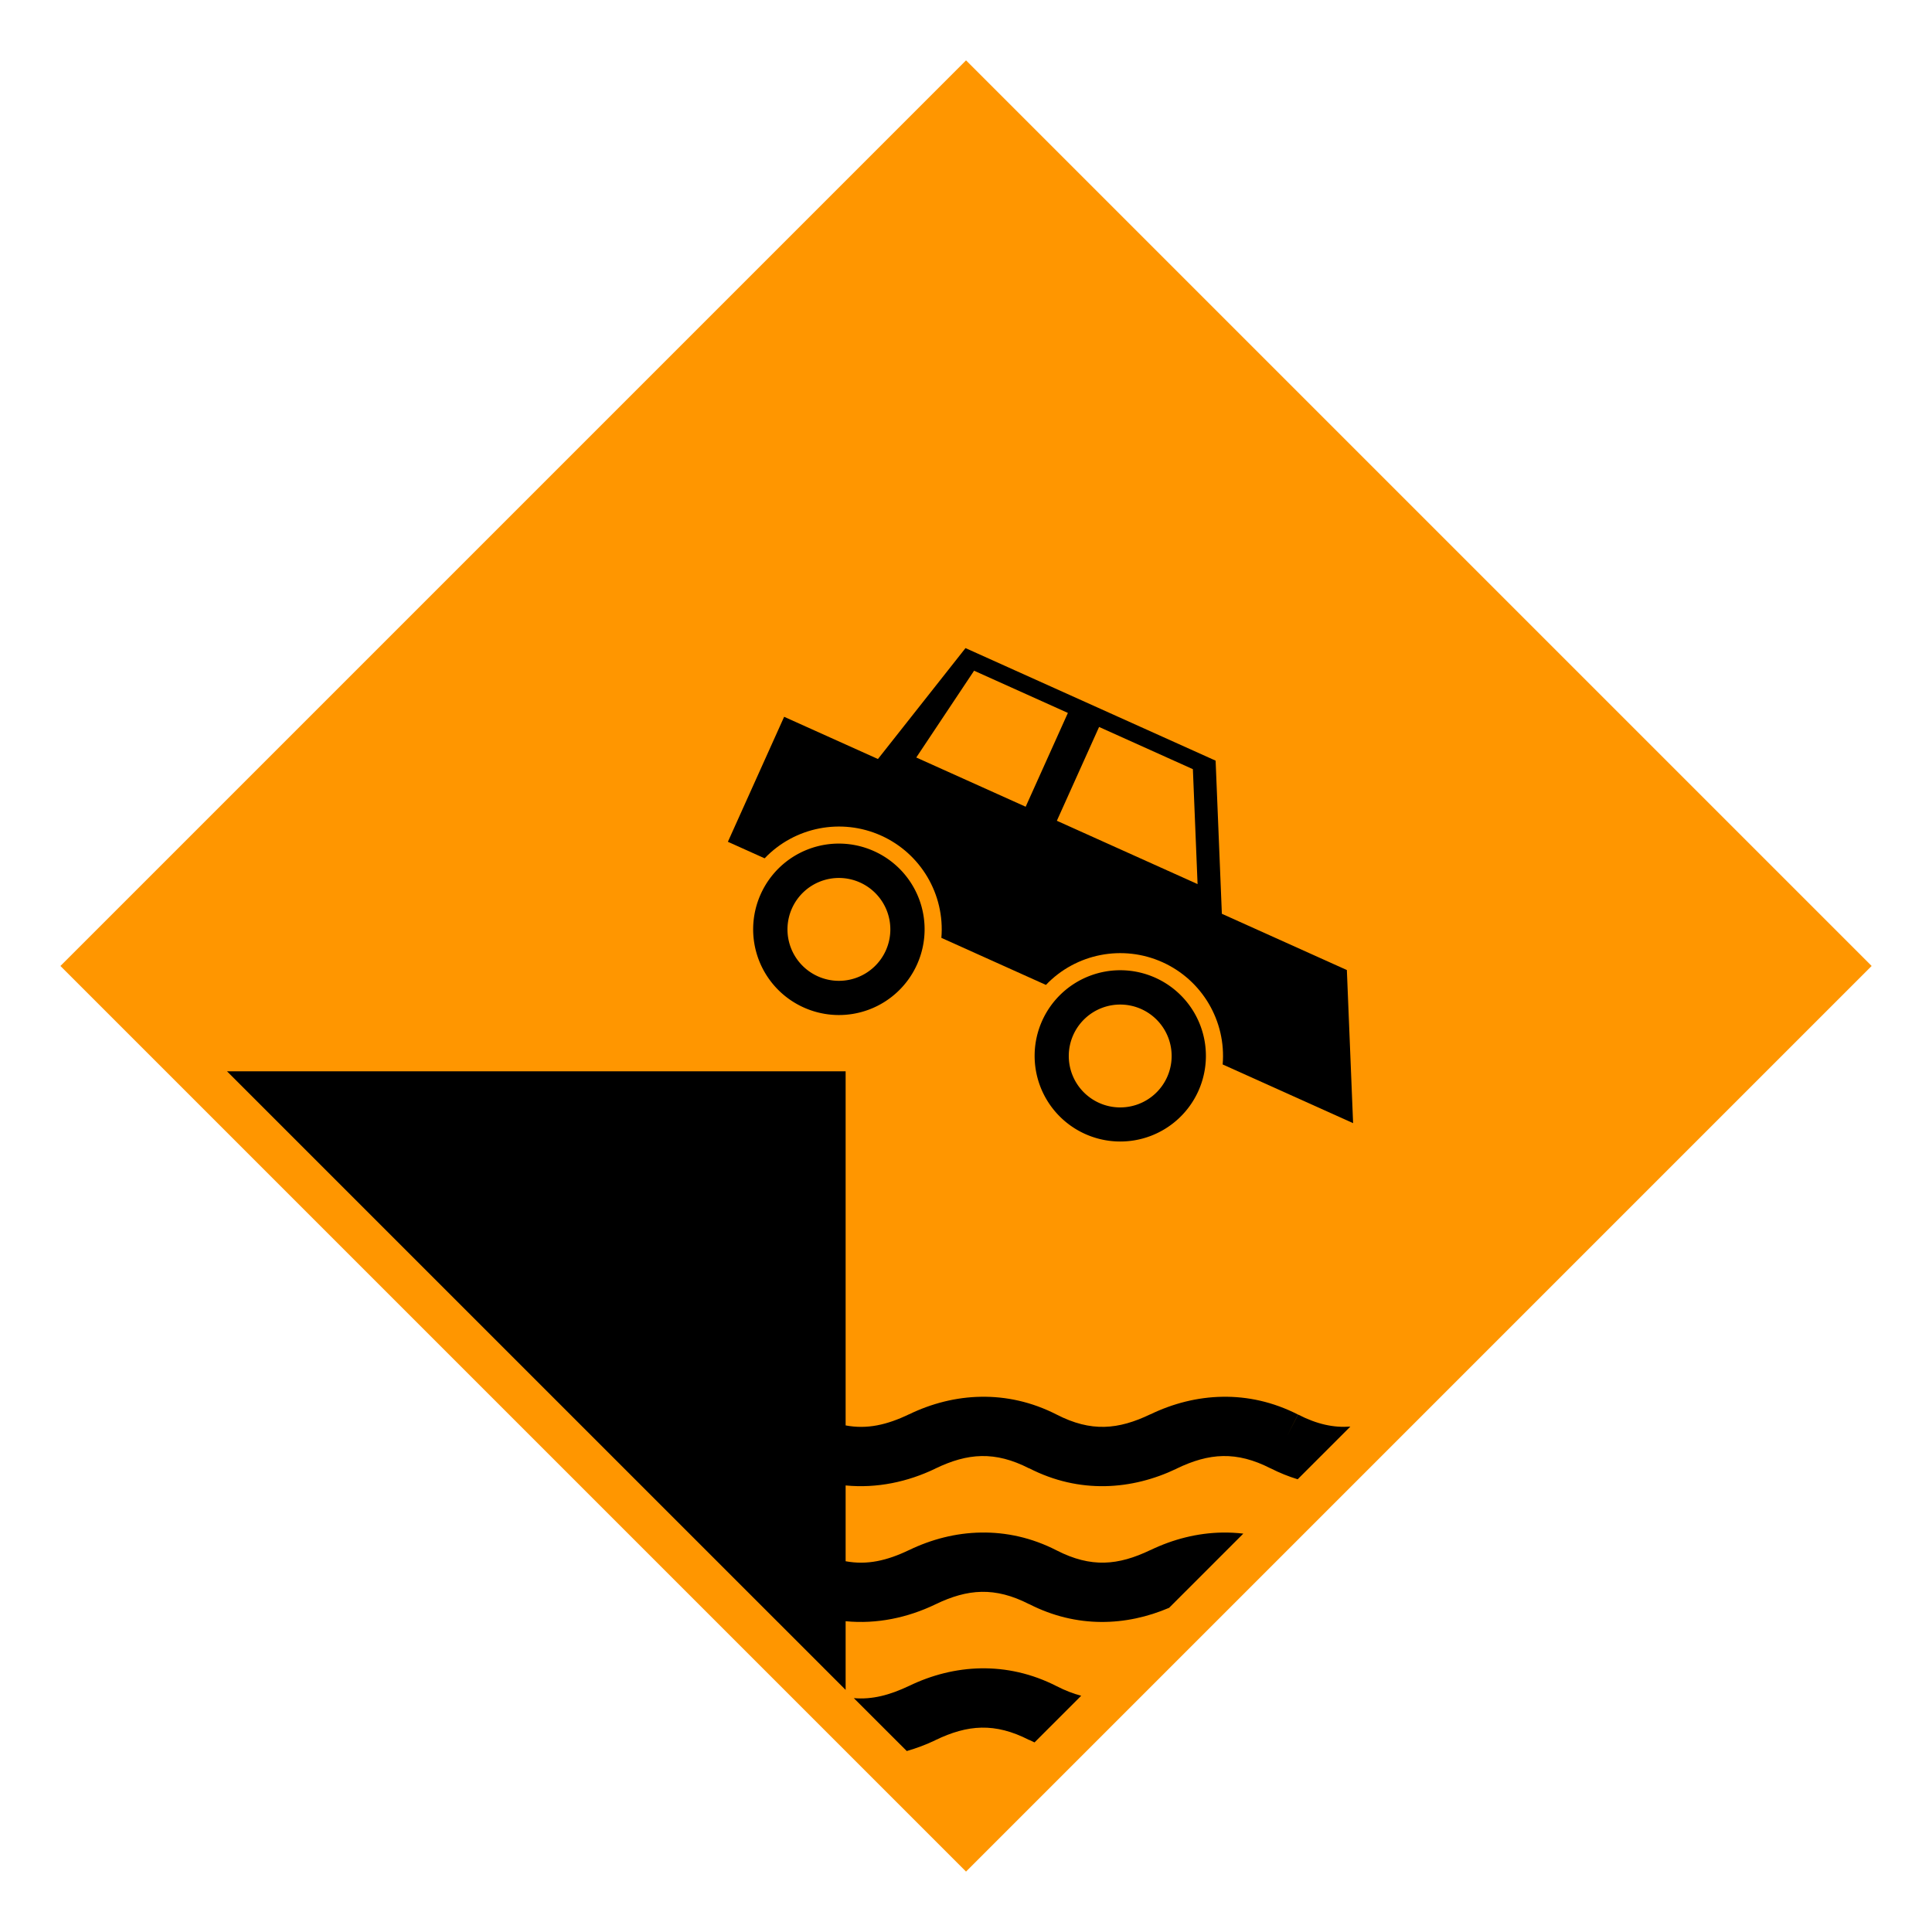
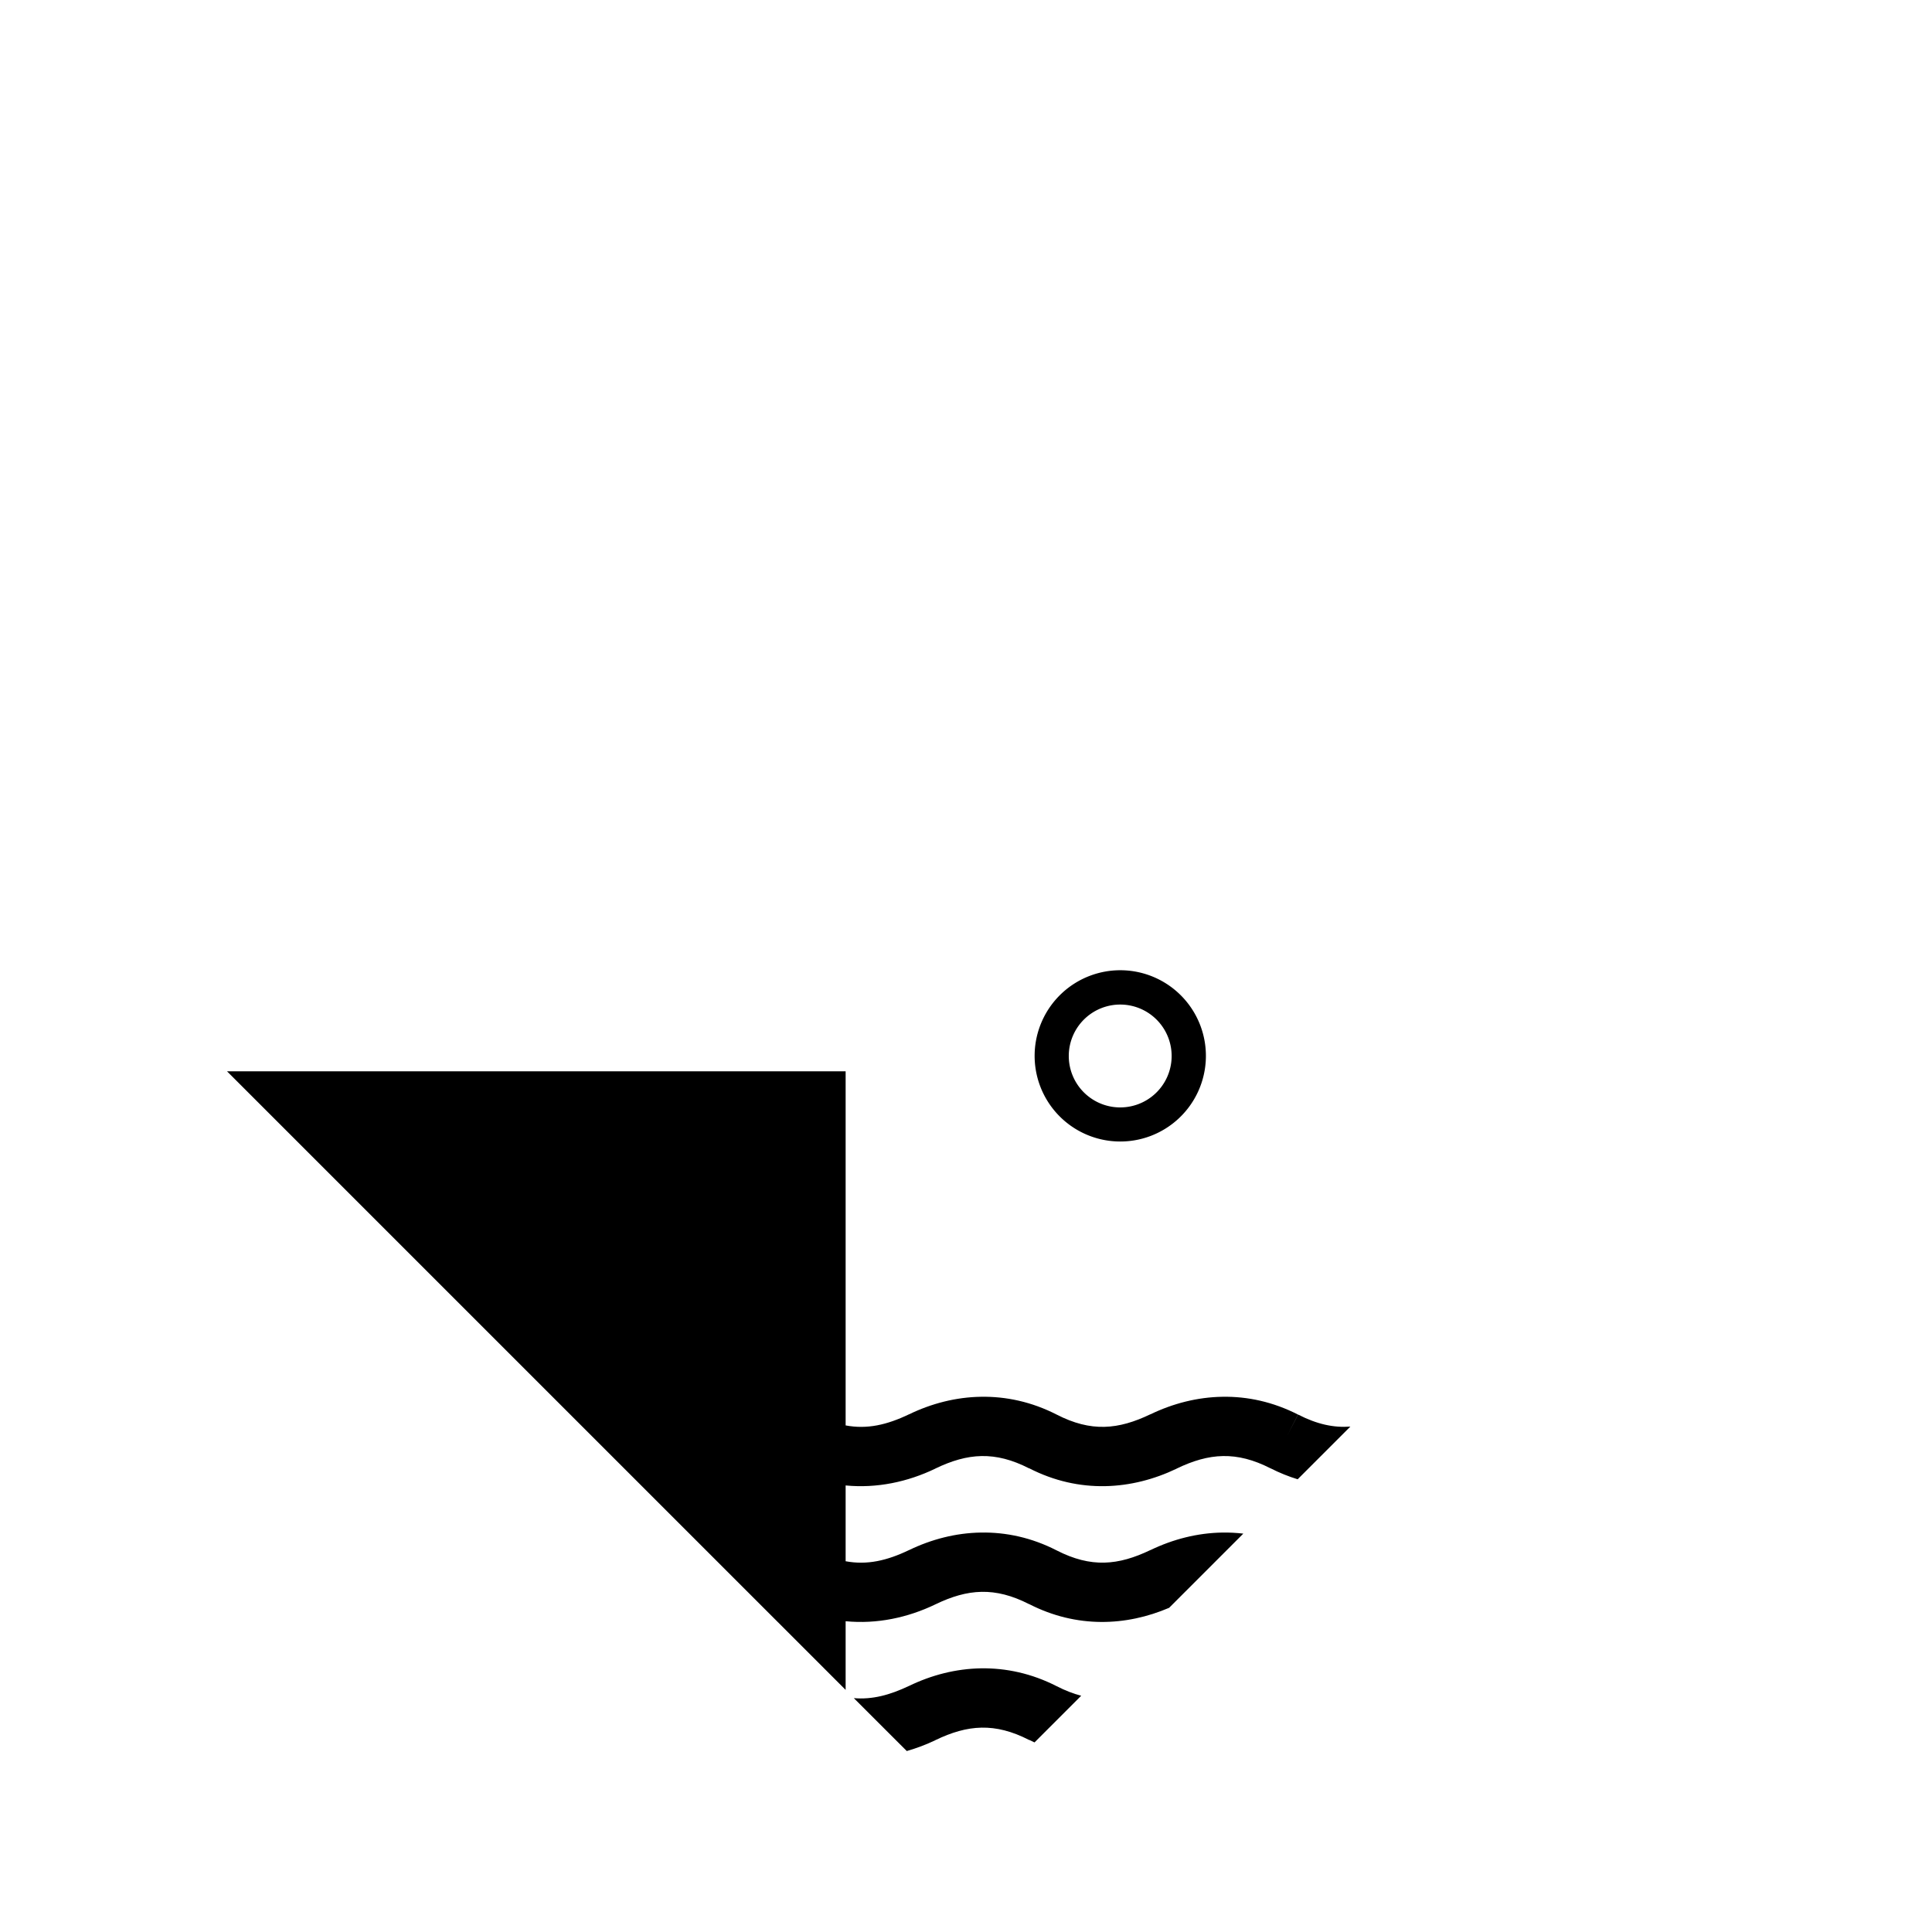
<svg xmlns="http://www.w3.org/2000/svg" xmlns:ns1="http://www.inkscape.org/namespaces/inkscape" xmlns:ns2="http://sodipodi.sourceforge.net/DTD/sodipodi-0.dtd" width="128" height="128" viewBox="0 0 33.867 33.867" version="1.1" id="svg8" ns1:version="1.2.2 (b0a8486541, 2022-12-01)" ns2:docname="end-of-road.svg" ns1:export-filename="/home/victor/MEGA/bnb/duong/drive-on-left.png" ns1:export-xdpi="96.000008" ns1:export-ydpi="96.000008">
  <defs id="defs2" />
  <ns2:namedview id="base" pagecolor="#ffffff" bordercolor="#666666" borderopacity="1.0" ns1:pageopacity="0.0" ns1:pageshadow="2" ns1:zoom="3.959798" ns1:cx="34.218917" ns1:cy="67.68022" ns1:document-units="mm" ns1:current-layer="layer1" ns1:document-rotation="0" showgrid="true" units="px" ns1:window-width="2560" ns1:window-height="1411" ns1:window-x="3840" ns1:window-y="725" ns1:window-maximized="1" fit-margin-top="0" fit-margin-left="0" fit-margin-right="0" fit-margin-bottom="0" ns1:pagecheckerboard="0" ns1:showpageshadow="0" ns1:deskcolor="#d1d1d1">
    <ns1:grid type="xygrid" id="grid833" empspacing="4" originx="0" originy="0" />
    <ns1:grid type="xygrid" id="grid835" originy="0.661" originx="0.661" dotted="true" empspacing="1" />
  </ns2:namedview>
  <g ns1:label="Layer 1" ns1:groupmode="layer" id="layer1">
-     <path ns2:type="star" style="fill:#ff9600;fill-opacity:1;stroke-width:0.265" id="path1158" ns1:flatsided="true" ns2:sides="4" ns2:cx="16.933332" ns2:cy="16.933332" ns2:r1="15.875" ns2:r2="7.9375" ns2:arg1="-1.5707963" ns2:arg2="-0.78539814" ns1:rounded="0" ns1:randomized="0" d="m 16.933,1.058 15.875,15.875 -15.875,15.875 -15.875,-15.875 z" ns1:transform-center-y="-1.5159279" transform="matrix(-1,0,0,1,33.867,0)" />
    <g id="g4226" transform="matrix(2.071,0.932,-0.932,2.071,10.24,-20.641)" style="stroke-width:0.44">
-       <path id="rect4047" style="fill:#000000;stroke:none;stroke-width:0.466;stroke-linecap:square" d="M 8.467,11.642 8.202,12.7 h -0.794 v 1.058 h 0.311 c 0.112,-0.317 0.412,-0.529 0.748,-0.529 0.336,3.4e-5 0.636,0.212 0.748,0.529 h 0.885 c 0.112,-0.317 0.412,-0.529 0.748,-0.529 0.336,3.4e-5 0.636,0.212 0.748,0.529 H 12.171 12.7 L 12.171,12.7 H 11.113 l -0.529,-1.058 z m 0.132,0.132 h 0.794 v 0.794 H 8.467 Z m 1.058,0 h 0.794 l 0.397,0.794 H 9.657 Z" ns2:nodetypes="cccccccccccccccccccccccccc" />
-       <path id="path4110" style="fill:#000000;stroke:none;stroke-width:0.466;stroke-linecap:square" d="M 8.467,13.361 A 0.661,0.661 0 0 0 7.805,14.023 0.661,0.661 0 0 0 8.467,14.684 0.661,0.661 0 0 0 9.128,14.023 0.661,0.661 0 0 0 8.467,13.361 Z m 0,0.265 a 0.397,0.397 0 0 1 0.397,0.397 0.397,0.397 0 0 1 -0.397,0.397 0.397,0.397 0 0 1 -0.397,-0.397 0.397,0.397 0 0 1 0.397,-0.397 z" />
      <path id="path4112" style="fill:#000000;stroke:none;stroke-width:0.466;stroke-linecap:square" d="m 10.848,13.361 a 0.661,0.661 0 0 0 -0.661,0.661 0.661,0.661 0 0 0 0.661,0.661 0.661,0.661 0 0 0 0.661,-0.661 0.661,0.661 0 0 0 -0.661,-0.661 z m 0,0.265 a 0.397,0.397 0 0 1 0.397,0.397 0.397,0.397 0 0 1 -0.397,0.397 0.397,0.397 0 0 1 -0.397,-0.397 0.397,0.397 0 0 1 0.397,-0.397 z" />
    </g>
    <path id="path20063" style="fill:#000000;fill-opacity:1;stroke-width:0.283" ns1:transform-center-y="-1.4148661" d="M 30.824 18.918 L 19.201 30.54 L 19.201 29.25 C 18.612 29.307 18.035 29.183 17.518 28.935 L 17.518 28.934 L 17.516 28.934 C 16.907 28.639 16.395 28.601 15.754 28.929 L 15.753 28.928 C 14.858 29.386 13.927 29.342 13.123 28.998 L 11.729 27.604 C 11.86 27.589 11.991 27.582 12.121 27.584 L 12.121 27.584 C 12.592 27.591 13.052 27.71 13.475 27.914 L 13.473 27.912 C 14.08 28.203 14.589 28.251 15.237 27.919 C 15.705 27.679 16.187 27.576 16.658 27.584 L 16.659 27.584 C 17.129 27.591 17.588 27.71 18.01 27.914 L 18.007 27.912 C 18.426 28.113 18.798 28.198 19.201 28.123 L 19.201 26.699 C 18.612 26.756 18.035 26.632 17.518 26.384 L 17.518 26.382 L 17.516 26.382 C 16.907 26.088 16.395 26.05 15.754 26.378 L 15.753 26.376 C 14.806 26.862 13.818 26.784 12.983 26.384 L 12.981 26.382 C 12.372 26.088 11.859 26.05 11.217 26.378 L 11.217 26.377 C 11.048 26.463 10.878 26.531 10.708 26.583 L 9.718 25.593 C 10.03 25.617 10.344 25.55 10.7 25.367 L 10.907 25.769 L 10.702 25.367 C 11.171 25.128 11.65 25.025 12.121 25.033 L 12.121 25.033 C 12.592 25.04 13.052 25.159 13.475 25.363 L 13.473 25.361 C 14.08 25.652 14.589 25.7 15.237 25.367 C 15.705 25.128 16.187 25.025 16.658 25.033 L 16.659 25.033 C 17.129 25.04 17.588 25.159 18.01 25.363 L 18.007 25.361 C 18.426 25.562 18.798 25.647 19.201 25.571 L 19.201 18.918 L 30.824 18.918 z M 16.659 30.135 C 17.129 30.143 17.588 30.261 18.01 30.466 L 18.007 30.464 C 18.372 30.638 18.702 30.725 19.047 30.695 L 18.052 31.689 C 17.869 31.636 17.69 31.569 17.518 31.487 L 17.518 31.485 L 17.516 31.485 C 16.907 31.191 16.395 31.152 15.754 31.481 L 15.753 31.479 C 15.719 31.496 15.686 31.511 15.652 31.527 L 14.775 30.65 C 14.922 30.612 15.075 30.553 15.237 30.47 C 15.705 30.231 16.187 30.128 16.658 30.135 L 16.659 30.135 z " transform="matrix(-0.933,0,0,0.933,32.738,1.129)" />
  </g>
</svg>